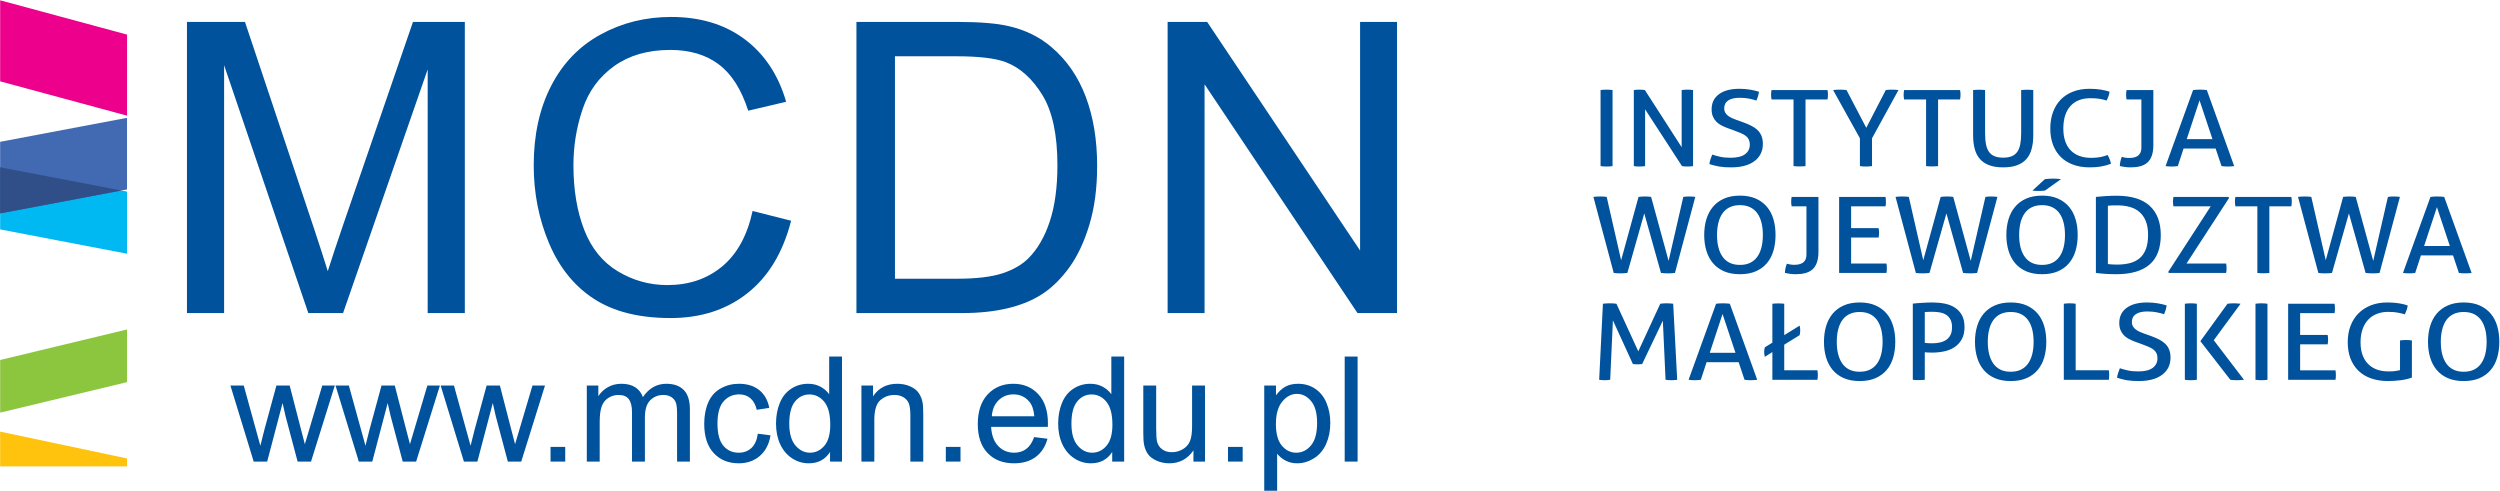
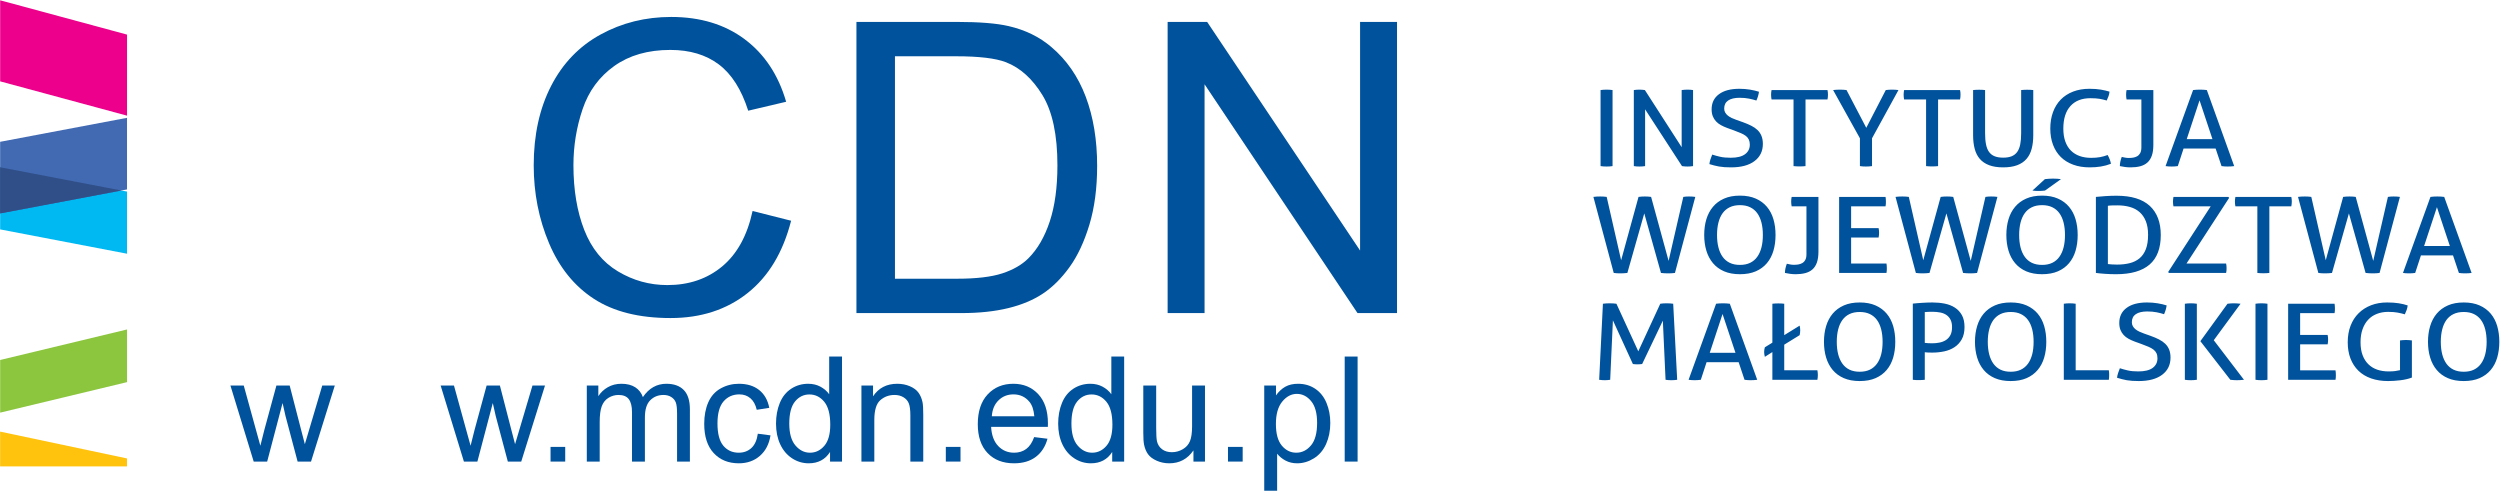
<svg xmlns="http://www.w3.org/2000/svg" width="100%" height="100%" viewBox="0 0 1528 300" version="1.1" xml:space="preserve" style="fill-rule:evenodd;clip-rule:evenodd;stroke-linejoin:round;stroke-miterlimit:2;">
  <g transform="matrix(4.167,0,0,4.167,-990.246,-1095.68)">
    <path d="M560.26,277.658L562.155,283.349L558.382,283.349L560.26,277.658ZM563.485,287.305L563.923,287.353L564.38,287.368C564.54,287.368 564.708,287.364 564.879,287.353C565.053,287.343 565.207,287.327 565.343,287.305L561.33,276.151C561.169,276.131 561.002,276.115 560.83,276.106C560.656,276.095 560.491,276.09 560.331,276.09C560.146,276.09 559.967,276.095 559.794,276.106C559.624,276.115 559.461,276.131 559.313,276.151L555.277,287.305L555.703,287.353L556.176,287.368L556.624,287.353L557.072,287.305L557.916,284.731L562.621,284.731L563.485,287.305ZM551.729,284.559C551.729,284.912 551.671,285.191 551.557,285.398C551.441,285.606 551.29,285.761 551.108,285.864C550.922,285.967 550.726,286.033 550.513,286.066C550.299,286.095 550.091,286.113 549.884,286.113C549.689,286.113 549.503,286.094 549.323,286.059C549.147,286.022 548.988,285.988 548.851,285.956C548.757,286.195 548.688,286.428 548.643,286.655C548.596,286.883 548.574,287.1 548.574,287.305C548.804,287.359 549.056,287.402 549.333,287.438C549.608,287.476 549.884,287.491 550.16,287.491C550.677,287.491 551.141,287.438 551.557,287.33C551.97,287.22 552.32,287.041 552.608,286.787C552.894,286.533 553.113,286.195 553.261,285.77C553.411,285.349 553.485,284.823 553.485,284.204L553.485,276.151L549.556,276.151L549.505,276.486L549.488,276.836L549.505,277.192L549.556,277.533L551.729,277.533L551.729,284.559ZM545.68,285.988C545.288,286.06 544.85,286.095 544.368,286.095C543.747,286.095 543.188,286.009 542.688,285.832C542.188,285.656 541.76,285.392 541.404,285.042C541.048,284.691 540.772,284.245 540.576,283.708C540.379,283.169 540.282,282.534 540.282,281.799C540.282,280.361 540.631,279.26 541.326,278.494C542.021,277.728 542.996,277.347 544.247,277.347C544.535,277.347 544.79,277.355 545.015,277.371C545.238,277.386 545.445,277.409 545.627,277.441C545.81,277.471 545.982,277.507 546.143,277.549C546.304,277.59 546.47,277.636 546.645,277.687C546.748,277.462 546.836,277.247 546.912,277.045C546.985,276.844 547.033,276.623 547.057,276.386C546.689,276.272 546.271,276.173 545.8,276.09C545.327,276.009 544.765,275.966 544.11,275.966C543.226,275.966 542.428,276.103 541.716,276.377C541.003,276.651 540.398,277.042 539.902,277.549C539.411,278.055 539.031,278.668 538.767,279.388C538.502,280.105 538.369,280.91 538.369,281.799C538.369,282.679 538.502,283.469 538.767,284.174C539.031,284.877 539.411,285.474 539.902,285.963C540.398,286.456 541.004,286.833 541.722,287.095C542.439,287.361 543.248,287.491 544.143,287.491C544.729,287.491 545.275,287.45 545.781,287.368C546.287,287.287 546.781,287.15 547.265,286.965C547.197,286.552 547.033,286.122 546.781,285.677C546.437,285.811 546.069,285.915 545.68,285.988ZM527.047,282.761C527.047,283.507 527.123,284.174 527.279,284.762C527.433,285.351 527.685,285.849 528.034,286.251C528.386,286.655 528.844,286.963 529.407,287.175C529.968,287.386 530.654,287.491 531.457,287.491C532.262,287.491 532.947,287.386 533.51,287.175C534.072,286.963 534.531,286.655 534.88,286.251C535.23,285.849 535.482,285.351 535.637,284.762C535.795,284.174 535.872,283.507 535.872,282.761L535.872,276.151C535.594,276.121 535.297,276.106 534.974,276.106C534.676,276.106 534.383,276.121 534.095,276.151L534.095,282.481C534.095,283.124 534.049,283.671 533.958,284.126C533.866,284.581 533.715,284.951 533.51,285.235C533.302,285.519 533.032,285.729 532.7,285.864C532.365,285.998 531.951,286.066 531.457,286.066C530.964,286.066 530.547,285.998 530.208,285.864C529.87,285.729 529.596,285.519 529.391,285.235C529.184,284.951 529.034,284.581 528.943,284.126C528.85,283.671 528.805,283.124 528.805,282.481L528.805,276.151C528.537,276.121 528.252,276.106 527.942,276.106C527.62,276.106 527.321,276.121 527.047,276.151L527.047,282.761ZM520.151,287.305C520.427,287.338 520.726,287.353 521.047,287.353C521.358,287.353 521.643,287.338 521.91,287.305L521.91,277.533L525.131,277.533L525.185,277.184L525.201,276.819L525.185,276.479L525.131,276.151L516.928,276.151L516.875,276.486L516.858,276.836L516.875,277.192L516.928,277.533L520.151,277.533L520.151,287.305ZM510.446,287.305L510.869,287.353L511.324,287.368L511.774,287.353L512.221,287.305L512.221,283.225L516.099,276.151L515.633,276.106L515.151,276.09L514.686,276.106L514.239,276.151L511.378,281.69L508.481,276.151C508.344,276.131 508.185,276.115 508.008,276.106C507.828,276.095 507.665,276.09 507.515,276.09C507.344,276.09 507.173,276.095 507.001,276.106C506.826,276.115 506.667,276.131 506.515,276.151L510.446,283.225L510.446,287.305ZM500.708,287.305C500.984,287.338 501.283,287.353 501.606,287.353C501.915,287.353 502.202,287.338 502.467,287.305L502.467,277.533L505.689,277.533L505.742,277.184L505.758,276.819L505.742,276.479L505.689,276.151L497.485,276.151L497.433,276.486L497.416,276.836L497.433,277.192L497.485,277.533L500.708,277.533L500.708,287.305ZM488.522,286.314C488.442,286.552 488.39,286.783 488.368,287.013C488.608,287.085 488.845,287.15 489.075,287.213C489.305,287.275 489.541,287.327 489.787,287.368C490.035,287.409 490.302,287.442 490.591,287.462C490.877,287.483 491.198,287.491 491.556,287.491C493.024,287.491 494.17,287.184 494.985,286.569C495.801,285.955 496.21,285.115 496.21,284.049C496.21,283.604 496.142,283.216 496.01,282.885C495.878,282.555 495.686,282.267 495.434,282.023C495.181,281.781 494.877,281.569 494.519,281.389C494.164,281.207 493.754,281.035 493.296,280.868L492.331,280.528C492.088,280.445 491.86,280.352 491.642,280.249C491.423,280.145 491.234,280.028 491.074,279.899C490.912,279.77 490.783,279.619 490.686,279.45C490.586,279.278 490.538,279.084 490.538,278.867C490.538,278.339 490.734,277.944 491.123,277.68C491.514,277.416 492.071,277.285 492.795,277.285C493.314,277.285 493.775,277.325 494.185,277.409C494.591,277.491 494.951,277.586 495.259,277.687C495.456,277.264 495.584,276.836 495.641,276.401C495.259,276.276 494.825,276.173 494.331,276.09C493.836,276.009 493.314,275.966 492.761,275.966C491.475,275.966 490.475,276.232 489.764,276.766C489.049,277.297 488.694,278.034 488.694,278.977C488.694,279.368 488.752,279.708 488.866,279.992C488.98,280.276 489.14,280.528 489.339,280.744C489.541,280.961 489.781,281.144 490.056,281.294C490.33,281.445 490.636,281.583 490.97,281.708L491.952,282.063C492.341,282.208 492.685,282.342 492.975,282.467C493.271,282.59 493.514,282.728 493.709,282.876C493.907,283.027 494.052,283.206 494.149,283.412C494.246,283.62 494.296,283.869 494.296,284.156C494.296,284.746 494.063,285.216 493.597,285.561C493.133,285.907 492.428,286.08 491.486,286.08C490.89,286.08 490.383,286.033 489.969,285.941C489.556,285.849 489.159,285.74 488.78,285.615C488.688,285.843 488.603,286.075 488.522,286.314ZM477.283,287.305L477.671,287.353L478.11,287.368L478.532,287.353L478.938,287.305L478.938,278.977L484.349,287.305L484.756,287.353L485.16,287.368L485.565,287.353L485.971,287.305L485.971,276.151L485.575,276.106L485.176,276.09L484.73,276.106L484.299,276.151L484.299,284.53L478.904,276.151L478.499,276.106L478.093,276.09L477.689,276.106L477.283,276.151L477.283,287.305ZM472.404,287.305L472.827,287.353L473.284,287.368L473.741,287.353L474.163,287.305L474.163,276.151L473.733,276.106L473.284,276.09L472.836,276.106L472.404,276.151L472.404,287.305ZM595.079,293.329L596.974,299.021L593.2,299.021L595.079,293.329ZM598.302,302.976L598.742,303.023L599.198,303.038C599.361,303.038 599.524,303.033 599.699,303.023C599.871,303.012 600.026,302.997 600.165,302.976L596.147,291.823C595.986,291.801 595.821,291.787 595.648,291.775C595.477,291.766 595.308,291.761 595.149,291.761C594.963,291.761 594.787,291.766 594.613,291.775C594.442,291.787 594.279,291.801 594.131,291.823L590.099,302.976L590.521,303.023L590.994,303.038L591.442,303.023L591.89,302.976L592.734,300.402L597.439,300.402L598.302,302.976ZM577.687,302.976C577.824,302.997 577.984,303.012 578.161,303.023C578.339,303.033 578.499,303.038 578.635,303.038C578.795,303.038 578.972,303.033 579.16,303.023C579.35,303.012 579.524,302.997 579.687,302.976L582.17,294.242L584.616,302.976C584.776,302.997 584.955,303.012 585.149,303.023C585.346,303.033 585.524,303.038 585.685,303.038C585.834,303.038 586.001,303.033 586.184,303.023C586.369,303.012 586.529,302.997 586.666,302.976L589.65,291.823L589.209,291.775L588.718,291.761L588.297,291.775L587.891,291.823L585.736,301.209L583.168,291.823C583.041,291.801 582.892,291.787 582.722,291.775C582.547,291.766 582.394,291.761 582.256,291.761L581.78,291.775L581.324,291.823L578.773,301.115L576.653,291.823L576.196,291.775L575.705,291.761C575.543,291.761 575.367,291.766 575.179,291.775C574.99,291.787 574.83,291.801 574.705,291.823L577.687,302.976ZM568.74,302.976C569.018,303.008 569.316,303.023 569.638,303.023C569.949,303.023 570.234,303.008 570.501,302.976L570.501,293.205L573.722,293.205L573.774,292.854L573.793,292.489L573.774,292.149L573.722,291.823L565.519,291.823L565.468,292.156L565.449,292.505L565.468,292.863L565.519,293.205L568.74,293.205L568.74,302.976ZM555.762,302.976L564.157,302.976L564.209,302.651L564.225,302.294L564.209,301.929L564.157,301.595L558.347,301.595L564.604,291.962L564.483,291.823L556.434,291.823L556.383,292.164L556.364,292.52L556.383,292.878L556.434,293.205L561.899,293.205L555.658,302.837L555.762,302.976ZM546.816,293.126C547.01,293.095 547.237,293.077 547.497,293.072C547.755,293.066 547.992,293.064 548.212,293.064C548.88,293.064 549.488,293.141 550.04,293.297C550.592,293.451 551.065,293.703 551.461,294.048C551.858,294.394 552.165,294.844 552.383,295.389C552.603,295.937 552.712,296.601 552.712,297.376C552.712,298.225 552.603,298.932 552.383,299.494C552.165,300.057 551.854,300.504 551.454,300.835C551.049,301.167 550.572,301.402 550.014,301.542C549.455,301.682 548.84,301.751 548.161,301.751C547.895,301.751 547.647,301.744 547.411,301.727C547.175,301.712 546.978,301.695 546.816,301.674L546.816,293.126ZM545.058,302.976C545.438,303.029 545.89,303.072 546.42,303.108C546.947,303.145 547.482,303.163 548.023,303.163C550.195,303.163 551.829,302.691 552.927,301.751C554.022,300.81 554.574,299.368 554.574,297.423C554.574,295.562 554.034,294.135 552.961,293.141C551.886,292.149 550.263,291.651 548.091,291.651C547.563,291.651 547.022,291.669 546.47,291.705C545.921,291.743 545.45,291.781 545.058,291.823L545.058,302.976ZM539.939,289.216C539.778,289.196 539.6,289.176 539.404,289.162C539.209,289.146 539.001,289.139 538.785,289.139C538.577,289.139 538.369,289.146 538.164,289.162C537.956,289.176 537.762,289.196 537.579,289.216L535.75,290.892L536.199,290.939L536.649,290.953L537.131,290.939L537.596,290.892L539.939,289.216ZM535.673,301.495C535.253,301.293 534.906,301.001 534.629,300.619C534.354,300.237 534.147,299.777 534.008,299.237C533.872,298.701 533.802,298.09 533.802,297.408C533.802,296.736 533.872,296.127 534.008,295.583C534.147,295.041 534.354,294.581 534.629,294.205C534.906,293.825 535.253,293.537 535.673,293.336C536.091,293.134 536.589,293.032 537.163,293.032C537.739,293.032 538.236,293.134 538.654,293.336C539.074,293.537 539.421,293.825 539.697,294.205C539.973,294.581 540.181,295.041 540.318,295.583C540.454,296.127 540.525,296.736 540.525,297.408C540.525,298.09 540.454,298.701 540.318,299.237C540.181,299.777 539.973,300.237 539.697,300.619C539.421,301.001 539.074,301.293 538.654,301.495C538.236,301.696 537.739,301.797 537.163,301.797C536.589,301.797 536.091,301.696 535.673,301.495ZM539.49,302.737C540.146,302.452 540.689,302.052 541.118,301.542C541.55,301.03 541.868,300.423 542.076,299.719C542.284,299.016 542.387,298.245 542.387,297.408C542.387,296.569 542.284,295.799 542.076,295.096C541.868,294.393 541.55,293.784 541.118,293.274C540.689,292.761 540.146,292.359 539.49,292.072C538.835,291.781 538.062,291.636 537.163,291.636C536.268,291.636 535.492,291.781 534.836,292.072C534.183,292.359 533.638,292.761 533.209,293.274C532.777,293.784 532.454,294.393 532.243,295.096C532.031,295.799 531.924,296.569 531.924,297.408C531.924,298.245 532.031,299.016 532.243,299.719C532.454,300.423 532.777,301.03 533.209,301.542C533.638,302.052 534.183,302.452 534.836,302.737C535.492,303.02 536.268,303.163 537.163,303.163C538.062,303.163 538.835,303.02 539.49,302.737ZM518.651,302.976C518.789,302.997 518.947,303.012 519.125,303.023C519.303,303.033 519.462,303.038 519.599,303.038C519.759,303.038 519.937,303.033 520.125,303.023C520.314,303.012 520.491,302.997 520.651,302.976L523.132,294.242L525.58,302.976C525.742,302.997 525.918,303.012 526.116,303.023C526.309,303.033 526.49,303.038 526.65,303.038C526.797,303.038 526.966,303.033 527.149,303.023C527.332,303.012 527.494,302.997 527.632,302.976L530.614,291.823L530.176,291.775L529.683,291.761L529.261,291.775L528.855,291.823L526.7,301.209L524.133,291.823C524.006,291.801 523.856,291.787 523.684,291.775C523.512,291.766 523.357,291.761 523.218,291.761L522.744,291.775L522.289,291.823L519.736,301.115L517.618,291.823L517.16,291.775L516.67,291.761C516.508,291.761 516.333,291.766 516.143,291.775C515.954,291.787 515.797,291.801 515.67,291.823L518.651,302.976ZM507.396,302.976L514.341,302.976L514.384,302.636L514.394,302.279C514.394,302.03 514.377,301.803 514.341,301.595L509.154,301.595L509.154,297.779L513.187,297.779L513.239,297.438L513.257,297.082L513.239,296.734L513.187,296.4L509.154,296.4L509.154,293.205L514.204,293.205L514.249,292.863L514.257,292.505C514.257,292.256 514.239,292.03 514.204,291.823L507.396,291.823L507.396,302.976ZM502.603,300.231C502.603,300.584 502.548,300.862 502.431,301.068C502.317,301.275 502.167,301.431 501.983,301.534C501.799,301.636 501.601,301.704 501.388,301.737C501.176,301.767 500.967,301.782 500.76,301.782C500.565,301.782 500.379,301.766 500.199,301.727C500.02,301.691 499.864,301.657 499.726,301.627C499.635,301.865 499.565,302.098 499.519,302.325C499.472,302.553 499.449,302.769 499.449,302.976C499.679,303.029 499.932,303.072 500.208,303.108C500.484,303.145 500.76,303.163 501.036,303.163C501.553,303.163 502.018,303.108 502.431,302.999C502.844,302.892 503.196,302.711 503.485,302.456C503.771,302.204 503.989,301.865 504.137,301.44C504.286,301.016 504.362,300.494 504.362,299.875L504.362,291.823L500.433,291.823L500.38,292.156L500.363,292.505L500.38,292.863L500.433,293.205L502.603,293.205L502.603,300.231ZM491.357,301.495C490.938,301.293 490.591,301.001 490.313,300.619C490.039,300.237 489.831,299.777 489.695,299.237C489.556,298.701 489.487,298.09 489.487,297.408C489.487,296.736 489.556,296.127 489.695,295.583C489.831,295.041 490.039,294.581 490.313,294.205C490.591,293.825 490.938,293.537 491.357,293.336C491.775,293.134 492.273,293.032 492.848,293.032C493.422,293.032 493.918,293.134 494.338,293.336C494.759,293.537 495.106,293.825 495.381,294.205C495.658,294.581 495.864,295.041 496.003,295.583C496.141,296.127 496.21,296.736 496.21,297.408C496.21,298.09 496.141,298.701 496.003,299.237C495.864,299.777 495.658,300.237 495.381,300.619C495.106,301.001 494.759,301.293 494.338,301.495C493.918,301.696 493.422,301.797 492.848,301.797C492.273,301.797 491.775,301.696 491.357,301.495ZM495.175,302.737C495.83,302.452 496.372,302.052 496.804,301.542C497.235,301.03 497.554,300.423 497.76,299.719C497.968,299.016 498.07,298.245 498.07,297.408C498.07,296.569 497.968,295.799 497.76,295.096C497.554,294.393 497.235,293.784 496.804,293.274C496.372,292.761 495.83,292.359 495.175,292.072C494.519,291.781 493.743,291.636 492.848,291.636C491.952,291.636 491.176,291.781 490.522,292.072C489.865,292.359 489.322,292.761 488.893,293.274C488.462,293.784 488.139,294.393 487.925,295.096C487.713,295.799 487.607,296.569 487.607,297.408C487.607,298.245 487.713,299.016 487.925,299.719C488.139,300.423 488.462,301.03 488.893,301.542C489.322,302.052 489.865,302.452 490.522,302.737C491.176,303.02 491.952,303.163 492.848,303.163C493.743,303.163 494.519,303.02 495.175,302.737ZM474.336,302.976C474.474,302.997 474.632,303.012 474.808,303.023C474.987,303.033 475.146,303.038 475.283,303.038C475.443,303.038 475.619,303.033 475.81,303.023C476,303.012 476.173,302.997 476.336,302.976L478.816,294.242L481.264,302.976C481.425,302.997 481.603,303.012 481.8,303.023C481.993,303.033 482.174,303.038 482.334,303.038C482.482,303.038 482.65,303.033 482.833,303.023C483.017,303.012 483.177,302.997 483.316,302.976L486.298,291.823L485.86,291.775L485.368,291.761L484.944,291.775L484.54,291.823L482.385,301.209L479.818,291.823C479.69,291.801 479.541,291.787 479.369,291.775C479.196,291.766 479.041,291.761 478.904,291.761L478.429,291.775L477.973,291.823L475.421,301.115L473.303,291.823L472.844,291.775L472.355,291.761C472.192,291.761 472.018,291.766 471.828,291.775C471.638,291.787 471.48,291.801 471.353,291.823L474.336,302.976ZM597.519,317.166C597.097,316.962 596.749,316.67 596.474,316.288C596.2,315.906 595.992,315.445 595.856,314.908C595.718,314.37 595.648,313.759 595.648,313.077C595.648,312.407 595.718,311.797 595.856,311.255C595.992,310.712 596.2,310.252 596.474,309.873C596.749,309.497 597.097,309.206 597.519,309.005C597.937,308.803 598.435,308.703 599.009,308.703C599.586,308.703 600.08,308.803 600.501,309.005C600.92,309.206 601.268,309.497 601.542,309.873C601.82,310.252 602.024,310.712 602.164,311.255C602.301,311.797 602.371,312.407 602.371,313.077C602.371,313.759 602.301,314.37 602.164,314.908C602.024,315.445 601.82,315.906 601.542,316.288C601.268,316.67 600.92,316.962 600.501,317.166C600.08,317.368 599.586,317.468 599.009,317.468C598.435,317.468 597.937,317.368 597.519,317.166ZM601.337,318.407C601.991,318.121 602.534,317.724 602.965,317.211C603.396,316.7 603.716,316.092 603.921,315.389C604.127,314.687 604.231,313.915 604.231,313.077C604.231,312.24 604.127,311.47 603.921,310.767C603.716,310.062 603.396,309.455 602.965,308.942C602.534,308.432 601.991,308.03 601.337,307.741C600.68,307.451 599.905,307.307 599.009,307.307C598.113,307.307 597.335,307.451 596.683,307.741C596.026,308.03 595.483,308.432 595.053,308.942C594.621,309.455 594.3,310.062 594.088,310.767C593.874,311.47 593.769,312.24 593.769,313.077C593.769,313.915 593.874,314.687 594.088,315.389C594.3,316.092 594.621,316.7 595.053,317.211C595.483,317.724 596.026,318.121 596.683,318.407C597.335,318.691 598.113,318.834 599.009,318.834C599.905,318.834 600.68,318.691 601.337,318.407ZM589.666,317.236C589.471,317.287 589.235,317.33 588.96,317.368C588.684,317.404 588.363,317.421 587.994,317.421C587.384,317.421 586.831,317.335 586.331,317.166C585.831,316.995 585.396,316.732 585.03,316.375C584.661,316.017 584.377,315.572 584.178,315.041C583.975,314.507 583.875,313.874 583.875,313.139C583.875,312.427 583.971,311.792 584.168,311.24C584.363,310.686 584.635,310.22 584.988,309.843C585.336,309.466 585.762,309.178 586.261,308.983C586.763,308.785 587.316,308.687 587.925,308.687C588.488,308.687 588.957,308.724 589.332,308.796C589.704,308.869 590.051,308.95 590.372,309.045C590.478,308.816 590.565,308.602 590.64,308.401C590.715,308.199 590.763,307.98 590.789,307.741C590.396,307.606 589.959,307.502 589.476,307.424C588.994,307.345 588.424,307.307 587.772,307.307C586.908,307.307 586.124,307.444 585.417,307.718C584.71,307.991 584.101,308.382 583.591,308.888C583.079,309.395 582.684,310.009 582.41,310.727C582.134,311.447 581.995,312.25 581.995,313.139C581.995,314.029 582.131,314.825 582.4,315.528C582.673,316.231 583.059,316.828 583.565,317.321C584.071,317.812 584.689,318.188 585.427,318.446C586.161,318.703 586.99,318.834 587.908,318.834C588.183,318.834 588.477,318.823 588.786,318.803C589.098,318.781 589.408,318.752 589.718,318.717C590.029,318.679 590.328,318.629 590.614,318.561C590.901,318.495 591.166,318.414 591.407,318.321L591.407,312.876L590.994,312.831L590.545,312.812L590.099,312.831L589.666,312.876L589.666,317.236ZM573.257,318.647L580.204,318.647L580.246,318.306L580.256,317.947C580.256,317.702 580.239,317.474 580.204,317.265L575.016,317.265L575.016,313.45L579.048,313.45L579.1,313.11L579.117,312.75L579.1,312.403L579.048,312.069L575.016,312.069L575.016,308.873L580.065,308.873L580.109,308.532L580.117,308.176C580.117,307.927 580.098,307.699 580.065,307.494L573.257,307.494L573.257,318.647ZM568.466,318.647L568.888,318.693L569.344,318.71L569.801,318.693L570.223,318.647L570.223,307.494L569.792,307.446L569.344,307.431L568.897,307.446L568.466,307.494L568.466,318.647ZM558.106,318.647L558.52,318.693L558.984,318.71L559.433,318.693L559.865,318.647L559.865,307.494L559.433,307.446L558.984,307.431L558.537,307.446L558.106,307.494L558.106,318.647ZM564.778,318.647C564.947,318.668 565.116,318.683 565.277,318.693L565.724,318.71C565.885,318.71 566.055,318.703 566.232,318.693C566.412,318.683 566.592,318.668 566.777,318.647L562.347,312.845L566.276,307.494C566.093,307.472 565.914,307.456 565.743,307.446C565.568,307.435 565.408,307.431 565.26,307.431L564.839,307.446L564.362,307.494L560.382,312.984L564.778,318.647ZM548.316,317.654C548.235,317.891 548.183,318.125 548.161,318.351C548.402,318.425 548.638,318.491 548.868,318.553C549.098,318.615 549.335,318.668 549.581,318.71C549.828,318.749 550.095,318.781 550.385,318.803C550.672,318.823 550.993,318.834 551.348,318.834C552.818,318.834 553.964,318.524 554.778,317.91C555.595,317.294 556.004,316.454 556.004,315.389C556.004,314.944 555.935,314.556 555.805,314.225C555.673,313.895 555.479,313.608 555.228,313.365C554.975,313.122 554.671,312.91 554.314,312.728C553.957,312.547 553.551,312.375 553.09,312.208L552.126,311.867C551.883,311.784 551.654,311.692 551.435,311.588C551.218,311.484 551.028,311.368 550.867,311.24C550.706,311.11 550.577,310.961 550.48,310.79C550.381,310.617 550.332,310.423 550.332,310.207C550.332,309.679 550.528,309.283 550.917,309.019C551.307,308.758 551.865,308.626 552.592,308.626C553.107,308.626 553.569,308.668 553.978,308.749C554.384,308.831 554.745,308.925 555.056,309.03C555.249,308.605 555.377,308.176 555.435,307.741C555.056,307.617 554.618,307.514 554.125,307.431C553.63,307.348 553.107,307.307 552.555,307.307C551.269,307.307 550.269,307.573 549.556,308.106C548.841,308.637 548.487,309.377 548.487,310.316C548.487,310.711 548.546,311.047 548.66,311.332C548.774,311.616 548.933,311.867 549.133,312.083C549.335,312.302 549.575,312.485 549.849,312.635C550.125,312.785 550.431,312.922 550.763,313.047L551.746,313.402C552.137,313.548 552.479,313.681 552.772,313.805C553.064,313.931 553.309,314.069 553.503,314.217C553.7,314.368 553.846,314.547 553.943,314.751C554.042,314.959 554.089,315.209 554.089,315.498C554.089,316.085 553.857,316.555 553.391,316.902C552.927,317.247 552.222,317.421 551.28,317.421C550.682,317.421 550.177,317.376 549.763,317.28C549.35,317.188 548.953,317.08 548.574,316.955C548.482,317.183 548.397,317.416 548.316,317.654ZM540.351,318.647L546.954,318.647C546.989,318.429 547.005,318.197 547.005,317.947L546.996,317.607L546.954,317.251L542.092,317.251L542.092,307.494L541.662,307.446L541.213,307.431L540.757,307.446L540.351,307.494L540.351,318.647ZM531.069,317.166C530.651,316.962 530.303,316.67 530.027,316.288C529.753,315.906 529.545,315.445 529.407,314.908C529.271,314.37 529.2,313.759 529.2,313.077C529.2,312.407 529.271,311.797 529.407,311.255C529.545,310.712 529.753,310.252 530.027,309.873C530.303,309.497 530.651,309.206 531.069,309.005C531.489,308.803 531.987,308.703 532.561,308.703C533.136,308.703 533.632,308.803 534.051,309.005C534.471,309.206 534.82,309.497 535.095,309.873C535.372,310.252 535.577,310.712 535.717,311.255C535.854,311.797 535.921,312.407 535.921,313.077C535.921,313.759 535.854,314.37 535.717,314.908C535.577,315.445 535.372,315.906 535.095,316.288C534.82,316.67 534.471,316.962 534.051,317.166C533.632,317.368 533.136,317.468 532.561,317.468C531.987,317.468 531.489,317.368 531.069,317.166ZM534.89,318.407C535.543,318.121 536.086,317.724 536.516,317.211C536.948,316.7 537.266,316.092 537.474,315.389C537.681,314.687 537.783,313.915 537.783,313.077C537.783,312.24 537.681,311.47 537.474,310.767C537.266,310.062 536.948,309.455 536.516,308.942C536.086,308.432 535.543,308.03 534.89,307.741C534.233,307.451 533.456,307.307 532.561,307.307C531.666,307.307 530.889,307.451 530.235,307.741C529.578,308.03 529.036,308.432 528.605,308.942C528.174,309.455 527.853,310.062 527.64,310.767C527.428,311.47 527.321,312.24 527.321,313.077C527.321,313.915 527.428,314.687 527.64,315.389C527.853,316.092 528.174,316.7 528.605,317.211C529.036,317.724 529.578,318.121 530.235,318.407C530.889,318.691 531.666,318.834 532.561,318.834C533.456,318.834 534.233,318.691 534.89,318.407ZM519.96,308.719C520.283,308.687 520.656,308.672 521.081,308.672C521.496,308.672 521.879,308.708 522.237,308.78C522.594,308.852 522.897,308.976 523.149,309.152C523.401,309.328 523.602,309.56 523.744,309.851C523.887,310.141 523.959,310.497 523.959,310.921C523.959,311.406 523.876,311.802 523.711,312.108C523.544,312.414 523.323,312.653 523.046,312.831C522.771,313.005 522.457,313.126 522.107,313.193C521.756,313.262 521.402,313.296 521.047,313.296C520.782,313.296 520.581,313.29 520.443,313.278C520.305,313.27 520.146,313.253 519.96,313.234L519.96,308.719ZM518.203,318.647L518.643,318.686L519.082,318.693C519.392,318.693 519.686,318.678 519.96,318.647L519.96,314.613C520.157,314.633 520.337,314.647 520.503,314.652C520.672,314.658 520.862,314.659 521.081,314.659C521.669,314.659 522.243,314.6 522.805,314.481C523.368,314.362 523.871,314.158 524.314,313.868C524.755,313.58 525.114,313.193 525.382,312.712C525.652,312.233 525.788,311.63 525.788,310.906C525.788,310.213 525.661,309.635 525.409,309.176C525.154,308.716 524.813,308.345 524.381,308.066C523.952,307.788 523.45,307.591 522.884,307.476C522.313,307.363 521.713,307.307 521.081,307.307C520.84,307.307 520.591,307.313 520.332,307.322C520.073,307.334 519.814,307.345 519.555,307.362C519.297,307.376 519.05,307.394 518.814,307.415C518.579,307.435 518.376,307.456 518.203,307.476L518.203,318.647ZM508.92,317.166C508.502,316.962 508.153,316.67 507.88,316.288C507.603,315.906 507.396,315.445 507.258,314.908C507.12,314.37 507.051,313.759 507.051,313.077C507.051,312.407 507.12,311.797 507.258,311.255C507.396,310.712 507.603,310.252 507.88,309.873C508.153,309.497 508.502,309.206 508.92,309.005C509.341,308.803 509.839,308.703 510.413,308.703C510.987,308.703 511.483,308.803 511.903,309.005C512.321,309.206 512.67,309.497 512.946,309.873C513.222,310.252 513.428,310.712 513.567,311.255C513.704,311.797 513.772,312.407 513.772,313.077C513.772,313.759 513.704,314.37 513.567,314.908C513.428,315.445 513.222,315.906 512.946,316.288C512.67,316.67 512.321,316.962 511.903,317.166C511.483,317.368 510.987,317.468 510.413,317.468C509.839,317.468 509.341,317.368 508.92,317.166ZM512.739,318.407C513.393,318.121 513.937,317.724 514.367,317.211C514.801,316.7 515.118,316.092 515.325,315.389C515.53,314.687 515.633,313.915 515.633,313.077C515.633,312.24 515.53,311.47 515.325,310.767C515.118,310.062 514.801,309.455 514.367,308.942C513.937,308.432 513.393,308.03 512.739,307.741C512.085,307.451 511.309,307.307 510.413,307.307C509.515,307.307 508.74,307.451 508.085,307.741C507.429,308.03 506.887,308.432 506.455,308.942C506.026,309.455 505.704,310.062 505.49,310.767C505.277,311.47 505.173,312.24 505.173,313.077C505.173,313.915 505.277,314.687 505.49,315.389C505.704,316.092 506.026,316.7 506.455,317.211C506.887,317.724 507.429,318.121 508.085,318.407C508.74,318.691 509.515,318.834 510.413,318.834C511.309,318.834 512.085,318.691 512.739,318.407ZM497.604,318.647L504.208,318.647L504.258,318.297L504.275,317.947L504.258,317.607L504.208,317.251L499.345,317.251L499.345,313.497L501.606,312.101L501.665,311.76L501.69,311.402C501.69,311.175 501.661,310.941 501.606,310.704L499.345,312.101L499.345,307.494C499.083,307.462 498.795,307.446 498.484,307.446C498.151,307.446 497.856,307.462 497.604,307.494L497.604,313.201L496.502,313.882L496.425,314.225L496.399,314.567L496.425,314.908L496.502,315.28C496.685,315.167 496.87,315.05 497.054,314.93C497.238,314.813 497.422,314.696 497.604,314.582L497.604,318.647ZM490.297,308.997L492.193,314.69L488.418,314.69L490.297,308.997ZM493.521,318.647L493.961,318.693L494.416,318.71C494.578,318.71 494.743,318.703 494.917,318.693C495.089,318.683 495.243,318.668 495.381,318.647L491.364,307.494C491.205,307.472 491.037,307.456 490.865,307.446C490.693,307.435 490.527,307.431 490.367,307.431C490.183,307.431 490.004,307.435 489.831,307.446C489.66,307.456 489.498,307.472 489.349,307.494L485.315,318.647L485.738,318.693L486.212,318.71L486.659,318.693L487.109,318.647L487.952,316.071L492.659,316.071L493.521,318.647ZM472.2,318.647L472.595,318.693L473.026,318.71L473.422,318.693L473.817,318.647L474.215,309.929L477.145,316.335C477.364,316.367 477.584,316.381 477.799,316.381C478.043,316.381 478.276,316.367 478.505,316.335L481.541,309.975L481.938,318.647L482.342,318.693L482.781,318.71L483.221,318.693L483.643,318.647L483.058,307.494C482.93,307.472 482.776,307.456 482.592,307.446C482.409,307.435 482.241,307.431 482.093,307.431C481.933,307.431 481.763,307.435 481.592,307.446C481.419,307.456 481.276,307.472 481.162,307.494L477.938,314.472L474.732,307.494C474.605,307.472 474.446,307.456 474.258,307.446C474.069,307.435 473.892,307.431 473.733,307.431C473.571,307.431 473.401,307.435 473.224,307.446C473.045,307.456 472.886,307.472 472.75,307.494L472.2,318.647Z" style="fill:rgb(0,82,156);fill-rule:nonzero;" />
  </g>
  <g transform="matrix(4.167,0,0,4.167,-990.246,-1097.66)">
-     <path d="M265.063,309.339L265.063,266.632L273.57,266.632L283.678,296.871C284.61,299.687 285.29,301.794 285.717,303.192C286.203,301.639 286.96,299.357 287.99,296.346L298.215,266.632L305.818,266.632L305.818,309.339L300.37,309.339L300.37,273.595L287.96,309.339L282.862,309.339L270.511,272.983L270.511,309.339L265.063,309.339Z" style="fill:rgb(0,82,156);fill-rule:nonzero;" />
    <path d="M348.026,294.365L353.677,295.793C352.492,300.434 350.361,303.974 347.283,306.411C344.205,308.849 340.442,310.067 335.994,310.067C331.392,310.067 327.648,309.13 324.764,307.256C321.88,305.382 319.686,302.668 318.181,299.114C316.675,295.56 315.923,291.744 315.923,287.665C315.923,283.218 316.773,279.338 318.472,276.027C320.171,272.716 322.589,270.201 325.726,268.482C328.862,266.763 332.314,265.904 336.082,265.904C340.354,265.904 343.947,266.992 346.86,269.167C349.774,271.342 351.803,274.401 352.949,278.343L347.385,279.654C346.394,276.547 344.957,274.284 343.073,272.866C341.19,271.449 338.82,270.74 335.965,270.74C332.683,270.74 329.94,271.526 327.736,273.1C325.531,274.673 323.983,276.785 323.089,279.436C322.196,282.087 321.749,284.82 321.749,287.636C321.749,291.268 322.278,294.438 323.337,297.147C324.395,299.857 326.041,301.881 328.275,303.221C330.508,304.561 332.926,305.231 335.528,305.231C338.694,305.231 341.374,304.319 343.569,302.493C345.763,300.667 347.249,297.958 348.026,294.365Z" style="fill:rgb(0,82,156);fill-rule:nonzero;" />
    <path d="M363.258,309.339L363.258,266.632L377.969,266.632C381.29,266.632 383.825,266.836 385.572,267.244C388.019,267.807 390.107,268.827 391.836,270.303C394.088,272.206 395.773,274.639 396.89,277.6C398.007,280.562 398.565,283.946 398.565,287.753C398.565,290.996 398.186,293.87 397.429,296.375C396.671,298.881 395.7,300.954 394.516,302.595C393.331,304.236 392.035,305.528 390.627,306.469C389.219,307.411 387.519,308.125 385.529,308.611C383.538,309.096 381.251,309.339 378.668,309.339L363.258,309.339ZM368.909,304.299L378.027,304.299C380.843,304.299 383.053,304.037 384.655,303.513C386.257,302.988 387.534,302.25 388.486,301.299C389.826,299.959 390.869,298.157 391.617,295.895C392.365,293.632 392.739,290.889 392.739,287.665C392.739,283.198 392.006,279.766 390.539,277.367C389.073,274.969 387.291,273.362 385.194,272.546C383.679,271.963 381.242,271.672 377.882,271.672L368.909,271.672L368.909,304.299Z" style="fill:rgb(0,82,156);fill-rule:nonzero;" />
    <path d="M408.903,309.339L408.903,266.632L414.7,266.632L437.131,300.163L437.131,266.632L442.55,266.632L442.55,309.339L436.753,309.339L414.321,275.78L414.321,309.339L408.903,309.339Z" style="fill:rgb(0,82,156);fill-rule:nonzero;" />
    <path d="M274.852,331.121L271.436,319.961L273.391,319.961L275.167,326.402L275.829,328.798C275.857,328.679 276.05,327.912 276.407,326.497L278.183,319.961L280.127,319.961L281.798,326.434L282.355,328.567L282.996,326.413L284.909,319.961L286.748,319.961L283.259,331.121L281.294,331.121L279.518,324.437L279.087,322.535L276.827,331.121L274.852,331.121Z" style="fill:rgb(0,82,156);fill-rule:nonzero;" />
-     <path d="M290.269,331.121L286.853,319.961L288.808,319.961L290.584,326.402L291.246,328.798C291.274,328.679 291.467,327.912 291.824,326.497L293.6,319.961L295.544,319.961L297.215,326.434L297.772,328.567L298.413,326.413L300.326,319.961L302.165,319.961L298.676,331.121L296.711,331.121L294.935,324.437L294.504,322.535L292.244,331.121L290.269,331.121Z" style="fill:rgb(0,82,156);fill-rule:nonzero;" />
    <path d="M305.685,331.121L302.27,319.961L304.225,319.961L306.001,326.402L306.663,328.798C306.691,328.679 306.883,327.912 307.241,326.497L309.017,319.961L310.961,319.961L312.632,326.434L313.189,328.567L313.83,326.413L315.742,319.961L317.581,319.961L314.093,331.121L312.127,331.121L310.351,324.437L309.921,322.535L307.661,331.121L305.685,331.121Z" style="fill:rgb(0,82,156);fill-rule:nonzero;" />
    <rect x="318.391" y="328.967" width="2.154" height="2.154" style="fill:rgb(0,82,156);fill-rule:nonzero;" />
    <path d="M323.709,331.121L323.709,319.961L325.401,319.961L325.401,321.526C325.751,320.98 326.217,320.54 326.799,320.208C327.38,319.875 328.042,319.708 328.785,319.708C329.611,319.708 330.289,319.88 330.818,320.223C331.347,320.567 331.72,321.046 331.937,321.663C332.82,320.36 333.969,319.708 335.384,319.708C336.491,319.708 337.342,320.015 337.938,320.628C338.533,321.241 338.831,322.185 338.831,323.46L338.831,331.121L336.95,331.121L336.95,324.091C336.95,323.334 336.889,322.789 336.766,322.456C336.643,322.124 336.421,321.856 336.099,321.652C335.777,321.449 335.398,321.348 334.964,321.348C334.179,321.348 333.528,321.609 333.009,322.131C332.491,322.653 332.232,323.488 332.232,324.637L332.232,331.121L330.34,331.121L330.34,323.87C330.34,323.029 330.186,322.399 329.878,321.978C329.569,321.558 329.065,321.348 328.364,321.348C327.832,321.348 327.34,321.488 326.888,321.768C326.436,322.048 326.108,322.458 325.905,322.998C325.702,323.537 325.601,324.315 325.601,325.331L325.601,331.121L323.709,331.121Z" style="fill:rgb(0,82,156);fill-rule:nonzero;" />
    <path d="M348.794,327.033L350.654,327.275C350.451,328.557 349.931,329.56 349.093,330.285C348.256,331.011 347.228,331.373 346.009,331.373C344.482,331.373 343.254,330.874 342.326,329.876C341.397,328.877 340.933,327.446 340.933,325.583C340.933,324.378 341.133,323.323 341.532,322.42C341.932,321.516 342.539,320.838 343.356,320.386C344.172,319.934 345.06,319.708 346.02,319.708C347.232,319.708 348.223,320.015 348.994,320.628C349.764,321.241 350.258,322.111 350.475,323.239L348.636,323.523C348.461,322.773 348.151,322.209 347.706,321.831C347.261,321.453 346.724,321.264 346.093,321.264C345.14,321.264 344.366,321.605 343.771,322.288C343.175,322.971 342.877,324.052 342.877,325.53C342.877,327.029 343.165,328.119 343.739,328.798C344.314,329.478 345.063,329.818 345.988,329.818C346.731,329.818 347.351,329.59 347.848,329.135C348.345,328.679 348.661,327.979 348.794,327.033Z" style="fill:rgb(0,82,156);fill-rule:nonzero;" />
    <path d="M359.387,331.121L359.387,329.713C358.68,330.82 357.639,331.373 356.266,331.373C355.376,331.373 354.558,331.128 353.812,330.637C353.066,330.147 352.488,329.462 352.078,328.583C351.668,327.704 351.464,326.693 351.464,325.551C351.464,324.437 351.649,323.427 352.02,322.519C352.392,321.612 352.949,320.917 353.691,320.433C354.434,319.95 355.264,319.708 356.182,319.708C356.855,319.708 357.454,319.85 357.979,320.134C358.504,320.418 358.932,320.787 359.261,321.243L359.261,315.715L361.142,315.715L361.142,331.121L359.387,331.121ZM353.408,325.551C353.408,326.98 353.709,328.049 354.311,328.756C354.914,329.464 355.625,329.818 356.445,329.818C357.271,329.818 357.974,329.48 358.552,328.804C359.13,328.128 359.419,327.096 359.419,325.709C359.419,324.182 359.124,323.061 358.536,322.346C357.947,321.631 357.222,321.274 356.361,321.274C355.52,321.274 354.818,321.617 354.254,322.304C353.69,322.991 353.408,324.073 353.408,325.551Z" style="fill:rgb(0,82,156);fill-rule:nonzero;" />
    <path d="M363.99,331.121L363.99,319.961L365.693,319.961L365.693,321.547C366.513,320.321 367.697,319.708 369.245,319.708C369.917,319.708 370.536,319.829 371.1,320.071C371.664,320.313 372.086,320.63 372.366,321.022C372.646,321.414 372.842,321.88 372.954,322.42C373.024,322.77 373.06,323.383 373.06,324.259L373.06,331.121L371.168,331.121L371.168,324.332C371.168,323.562 371.094,322.985 370.947,322.604C370.8,322.222 370.539,321.917 370.164,321.689C369.79,321.462 369.35,321.348 368.845,321.348C368.04,321.348 367.344,321.603 366.759,322.115C366.175,322.626 365.882,323.597 365.882,325.026L365.882,331.121L363.99,331.121Z" style="fill:rgb(0,82,156);fill-rule:nonzero;" />
    <rect x="376.37" y="328.967" width="2.154" height="2.154" style="fill:rgb(0,82,156);fill-rule:nonzero;" />
    <path d="M389.328,327.527L391.283,327.769C390.974,328.911 390.403,329.797 389.57,330.427C388.736,331.058 387.671,331.373 386.375,331.373C384.743,331.373 383.448,330.87 382.492,329.865C381.536,328.86 381.058,327.45 381.058,325.635C381.058,323.758 381.541,322.301 382.508,321.264C383.475,320.227 384.729,319.708 386.27,319.708C387.762,319.708 388.981,320.216 389.927,321.232C390.873,322.248 391.346,323.677 391.346,325.52C391.346,325.632 391.342,325.8 391.335,326.024L383.012,326.024C383.082,327.25 383.429,328.189 384.053,328.84C384.676,329.492 385.454,329.818 386.386,329.818C387.079,329.818 387.671,329.636 388.162,329.271C388.652,328.907 389.041,328.326 389.328,327.527ZM383.117,324.469L389.349,324.469C389.265,323.53 389.027,322.826 388.634,322.357C388.032,321.628 387.251,321.264 386.291,321.264C385.422,321.264 384.692,321.554 384.1,322.136C383.508,322.717 383.18,323.495 383.117,324.469Z" style="fill:rgb(0,82,156);fill-rule:nonzero;" />
    <path d="M400.773,331.121L400.773,329.713C400.065,330.82 399.025,331.373 397.651,331.373C396.762,331.373 395.944,331.128 395.198,330.637C394.451,330.147 393.873,329.462 393.464,328.583C393.054,327.704 392.849,326.693 392.849,325.551C392.849,324.437 393.035,323.427 393.406,322.519C393.777,321.612 394.334,320.917 395.077,320.433C395.819,319.95 396.65,319.708 397.567,319.708C398.24,319.708 398.839,319.85 399.364,320.134C399.89,320.418 400.317,320.787 400.646,321.243L400.646,315.715L402.527,315.715L402.527,331.121L400.773,331.121ZM394.793,325.551C394.793,326.98 395.094,328.049 395.697,328.756C396.299,329.464 397.01,329.818 397.83,329.818C398.657,329.818 399.359,329.48 399.937,328.804C400.515,328.128 400.804,327.096 400.804,325.709C400.804,324.182 400.51,323.061 399.921,322.346C399.333,321.631 398.608,321.274 397.746,321.274C396.905,321.274 396.203,321.617 395.639,322.304C395.075,322.991 394.793,324.073 394.793,325.551Z" style="fill:rgb(0,82,156);fill-rule:nonzero;" />
    <path d="M412.69,331.121L412.69,329.482C411.821,330.743 410.641,331.373 409.148,331.373C408.49,331.373 407.875,331.247 407.304,330.995C406.733,330.743 406.309,330.426 406.033,330.044C405.756,329.662 405.561,329.194 405.449,328.641C405.372,328.27 405.334,327.681 405.334,326.875L405.334,319.961L407.225,319.961L407.225,326.15C407.225,327.138 407.264,327.804 407.341,328.147C407.46,328.644 407.712,329.035 408.098,329.319C408.483,329.602 408.959,329.744 409.527,329.744C410.094,329.744 410.627,329.599 411.124,329.308C411.622,329.017 411.974,328.622 412.18,328.121C412.387,327.62 412.49,326.893 412.49,325.94L412.49,319.961L414.382,319.961L414.382,331.121L412.69,331.121Z" style="fill:rgb(0,82,156);fill-rule:nonzero;" />
    <rect x="417.756" y="328.967" width="2.154" height="2.154" style="fill:rgb(0,82,156);fill-rule:nonzero;" />
    <path d="M423.073,335.398L423.073,319.961L424.797,319.961L424.797,321.411C425.203,320.843 425.662,320.418 426.174,320.134C426.685,319.85 427.305,319.708 428.034,319.708C428.986,319.708 429.827,319.954 430.556,320.444C431.284,320.934 431.834,321.626 432.206,322.519C432.577,323.413 432.763,324.392 432.763,325.457C432.763,326.599 432.558,327.627 432.148,328.541C431.738,329.455 431.142,330.156 430.361,330.643C429.58,331.13 428.759,331.373 427.897,331.373C427.266,331.373 426.701,331.24 426.2,330.974C425.699,330.708 425.287,330.371 424.965,329.965L424.965,335.398L423.073,335.398ZM424.786,325.604C424.786,327.04 425.077,328.101 425.659,328.788C426.24,329.475 426.944,329.818 427.771,329.818C428.612,329.818 429.331,329.462 429.93,328.751C430.529,328.04 430.829,326.938 430.829,325.446C430.829,324.024 430.536,322.959 429.951,322.251C429.366,321.544 428.668,321.19 427.855,321.19C427.049,321.19 426.336,321.567 425.716,322.32C425.096,323.073 424.786,324.168 424.786,325.604Z" style="fill:rgb(0,82,156);fill-rule:nonzero;" />
    <rect x="434.875" y="315.715" width="1.892" height="15.406" style="fill:rgb(0,82,156);fill-rule:nonzero;" />
  </g>
  <g transform="matrix(4.167,0,0,4.167,-990.246,-1125.55)">
    <path d="M237.659,303.757L256.271,307.325L256.271,298.21L255.445,298.052L237.659,294.643L237.659,303.757Z" style="fill:rgb(0,185,242);fill-rule:nonzero;" />
  </g>
  <g transform="matrix(4.167,0,0,4.167,-990.246,-1180.4)">
    <path d="M237.659,304.072L237.659,314.577L255.445,311.215L256.271,311.059L256.271,300.555L237.659,304.072Z" style="fill:rgb(66,106,179);fill-rule:nonzero;" />
  </g>
  <g transform="matrix(4.022,1.088,1.088,-4.022,-1306.26,1067.36)">
    <path d="M238.876,317.638L258.157,317.638L255.053,329.117L235.773,329.114L238.876,317.638Z" style="fill:rgb(236,0,140);fill-rule:nonzero;" />
  </g>
  <g transform="matrix(0,4.167,4.167,0,-1117.17,-802.318)">
    <path d="M245.341,268.122L253.066,268.122L248.591,286.734L240.864,286.734L245.341,268.122Z" style="fill:rgb(140,198,63);fill-rule:nonzero;" />
  </g>
  <g transform="matrix(4.167,0,0,4.167,-990.246,-1150.18)">
    <path d="M237.659,307.325L255.445,303.963L237.659,300.554L237.659,307.325Z" style="fill:rgb(48,79,136);fill-rule:nonzero;" />
  </g>
  <g transform="matrix(4.167,0,0,4.167,-990.246,-833.949)">
    <path d="M237.659,268.545L256.271,268.545L256.271,267.375L237.659,263.439L237.659,268.545Z" style="fill:rgb(255,194,13);fill-rule:nonzero;" />
  </g>
</svg>